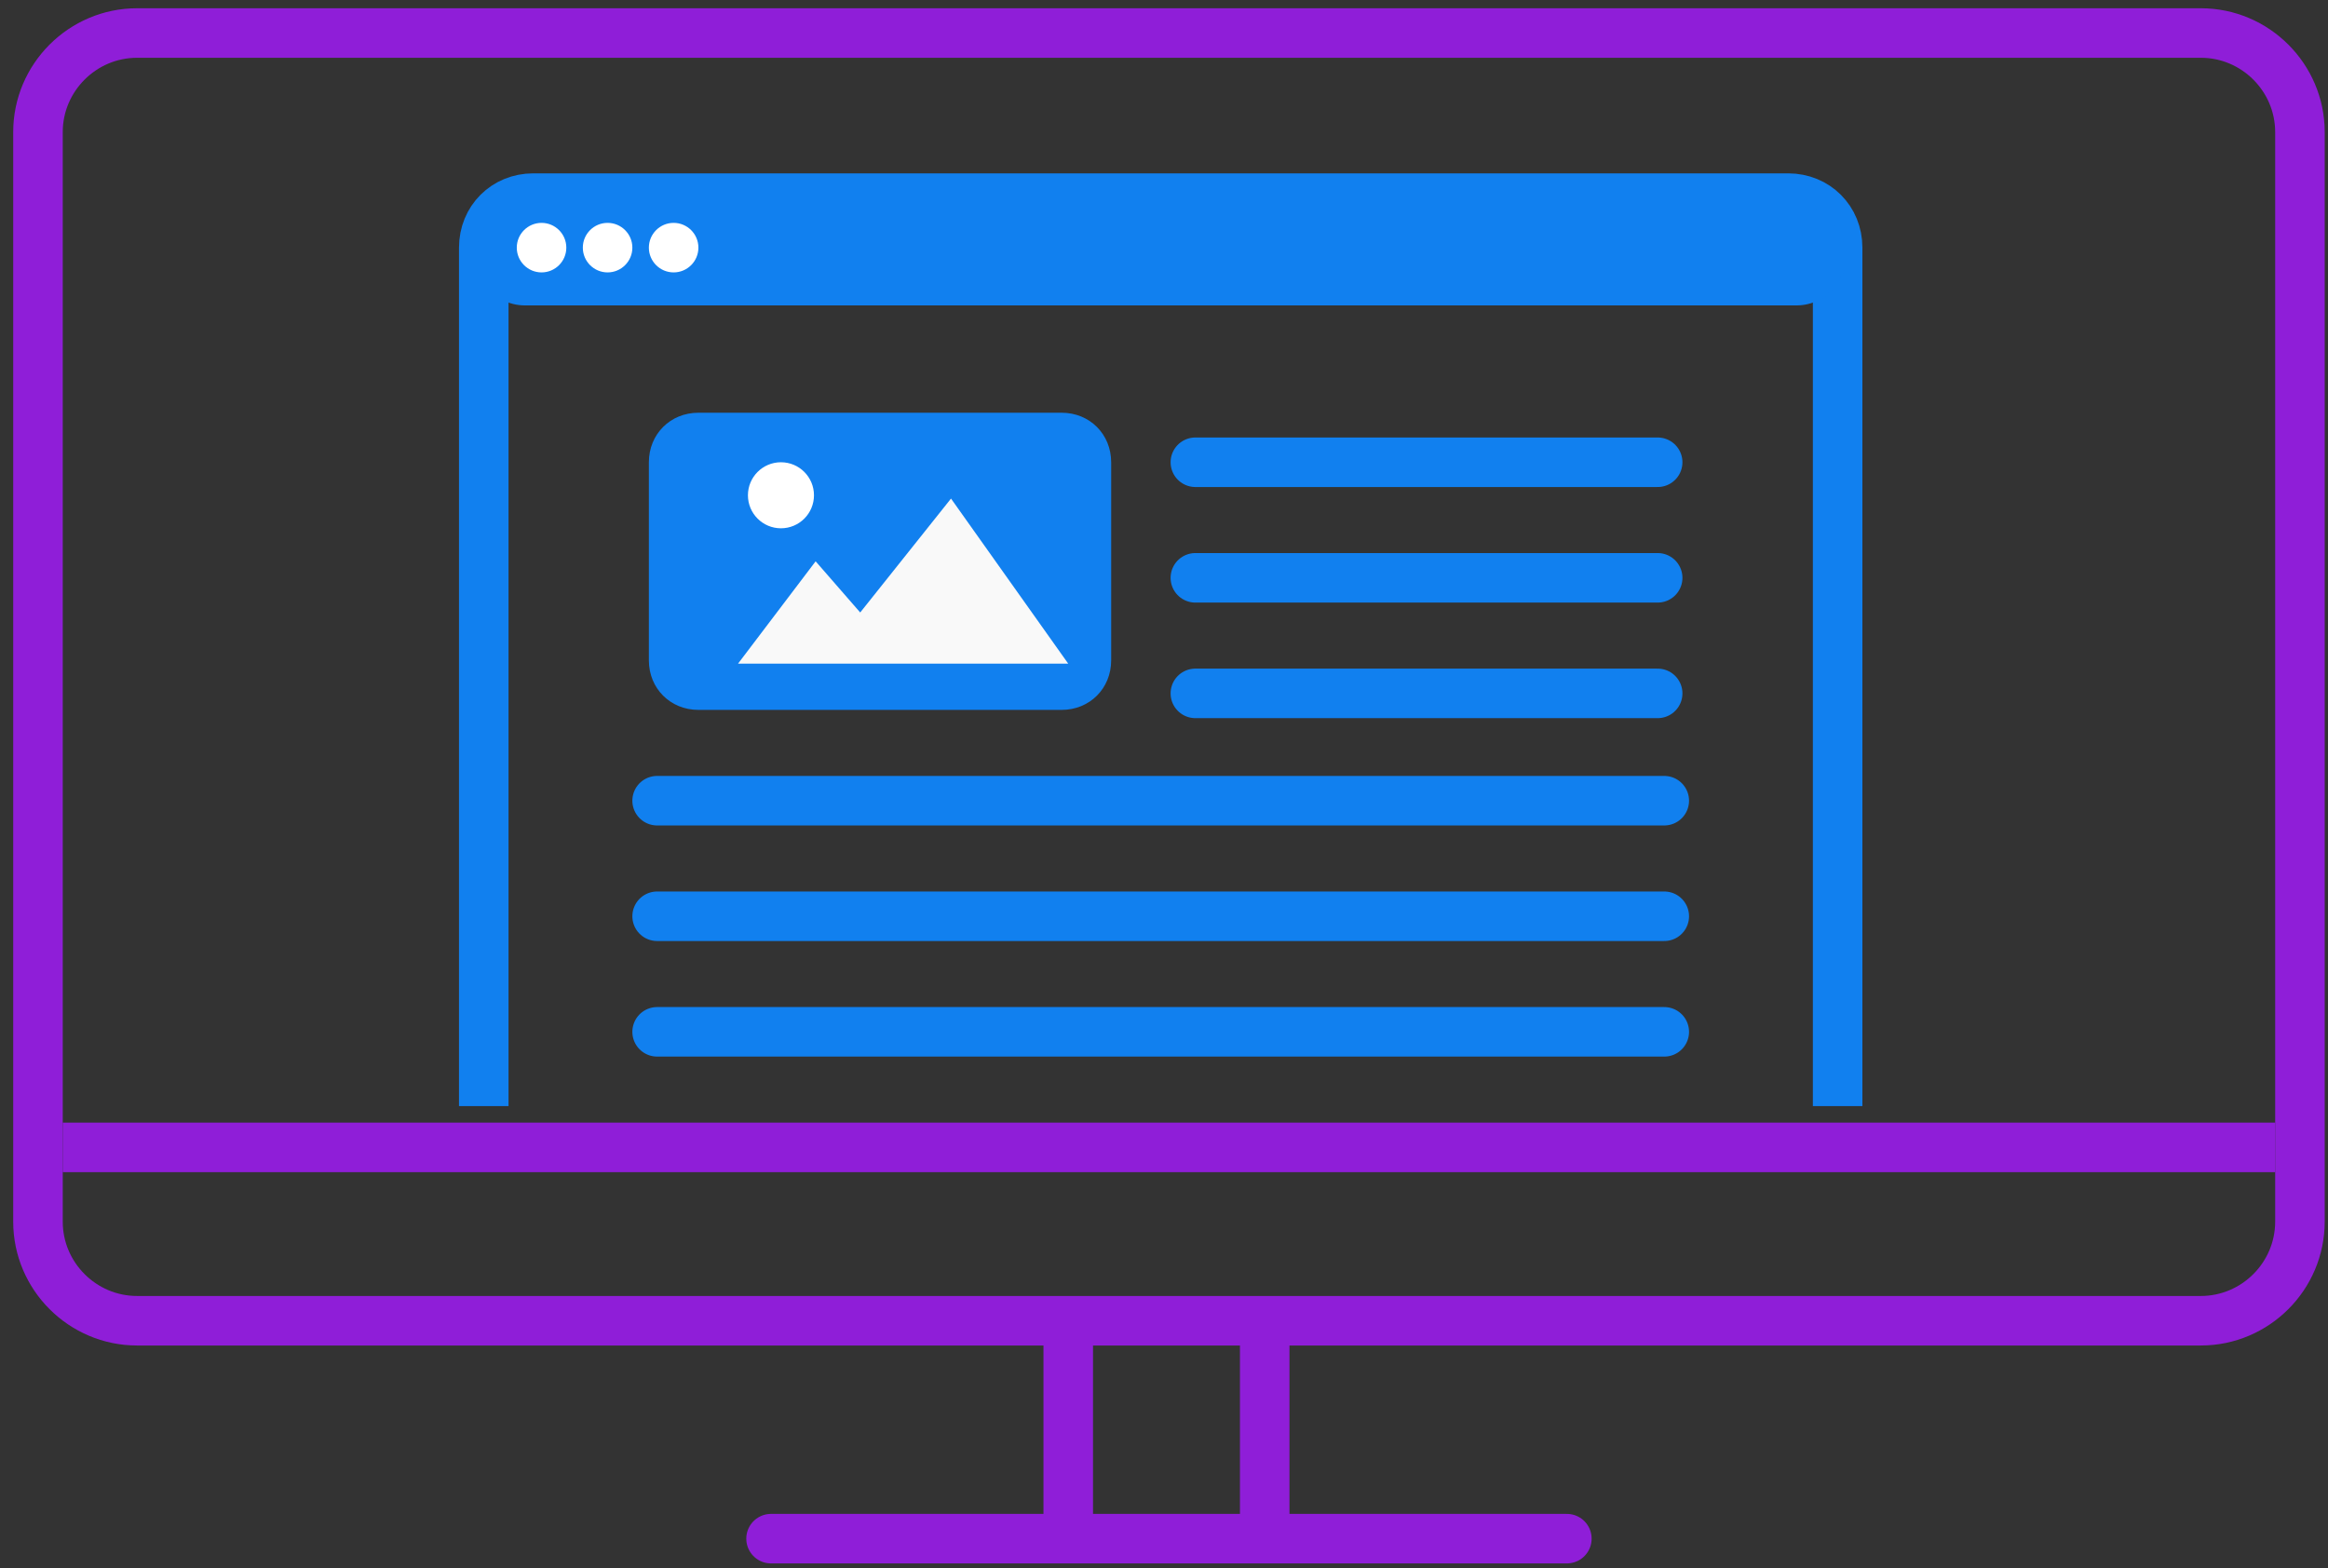
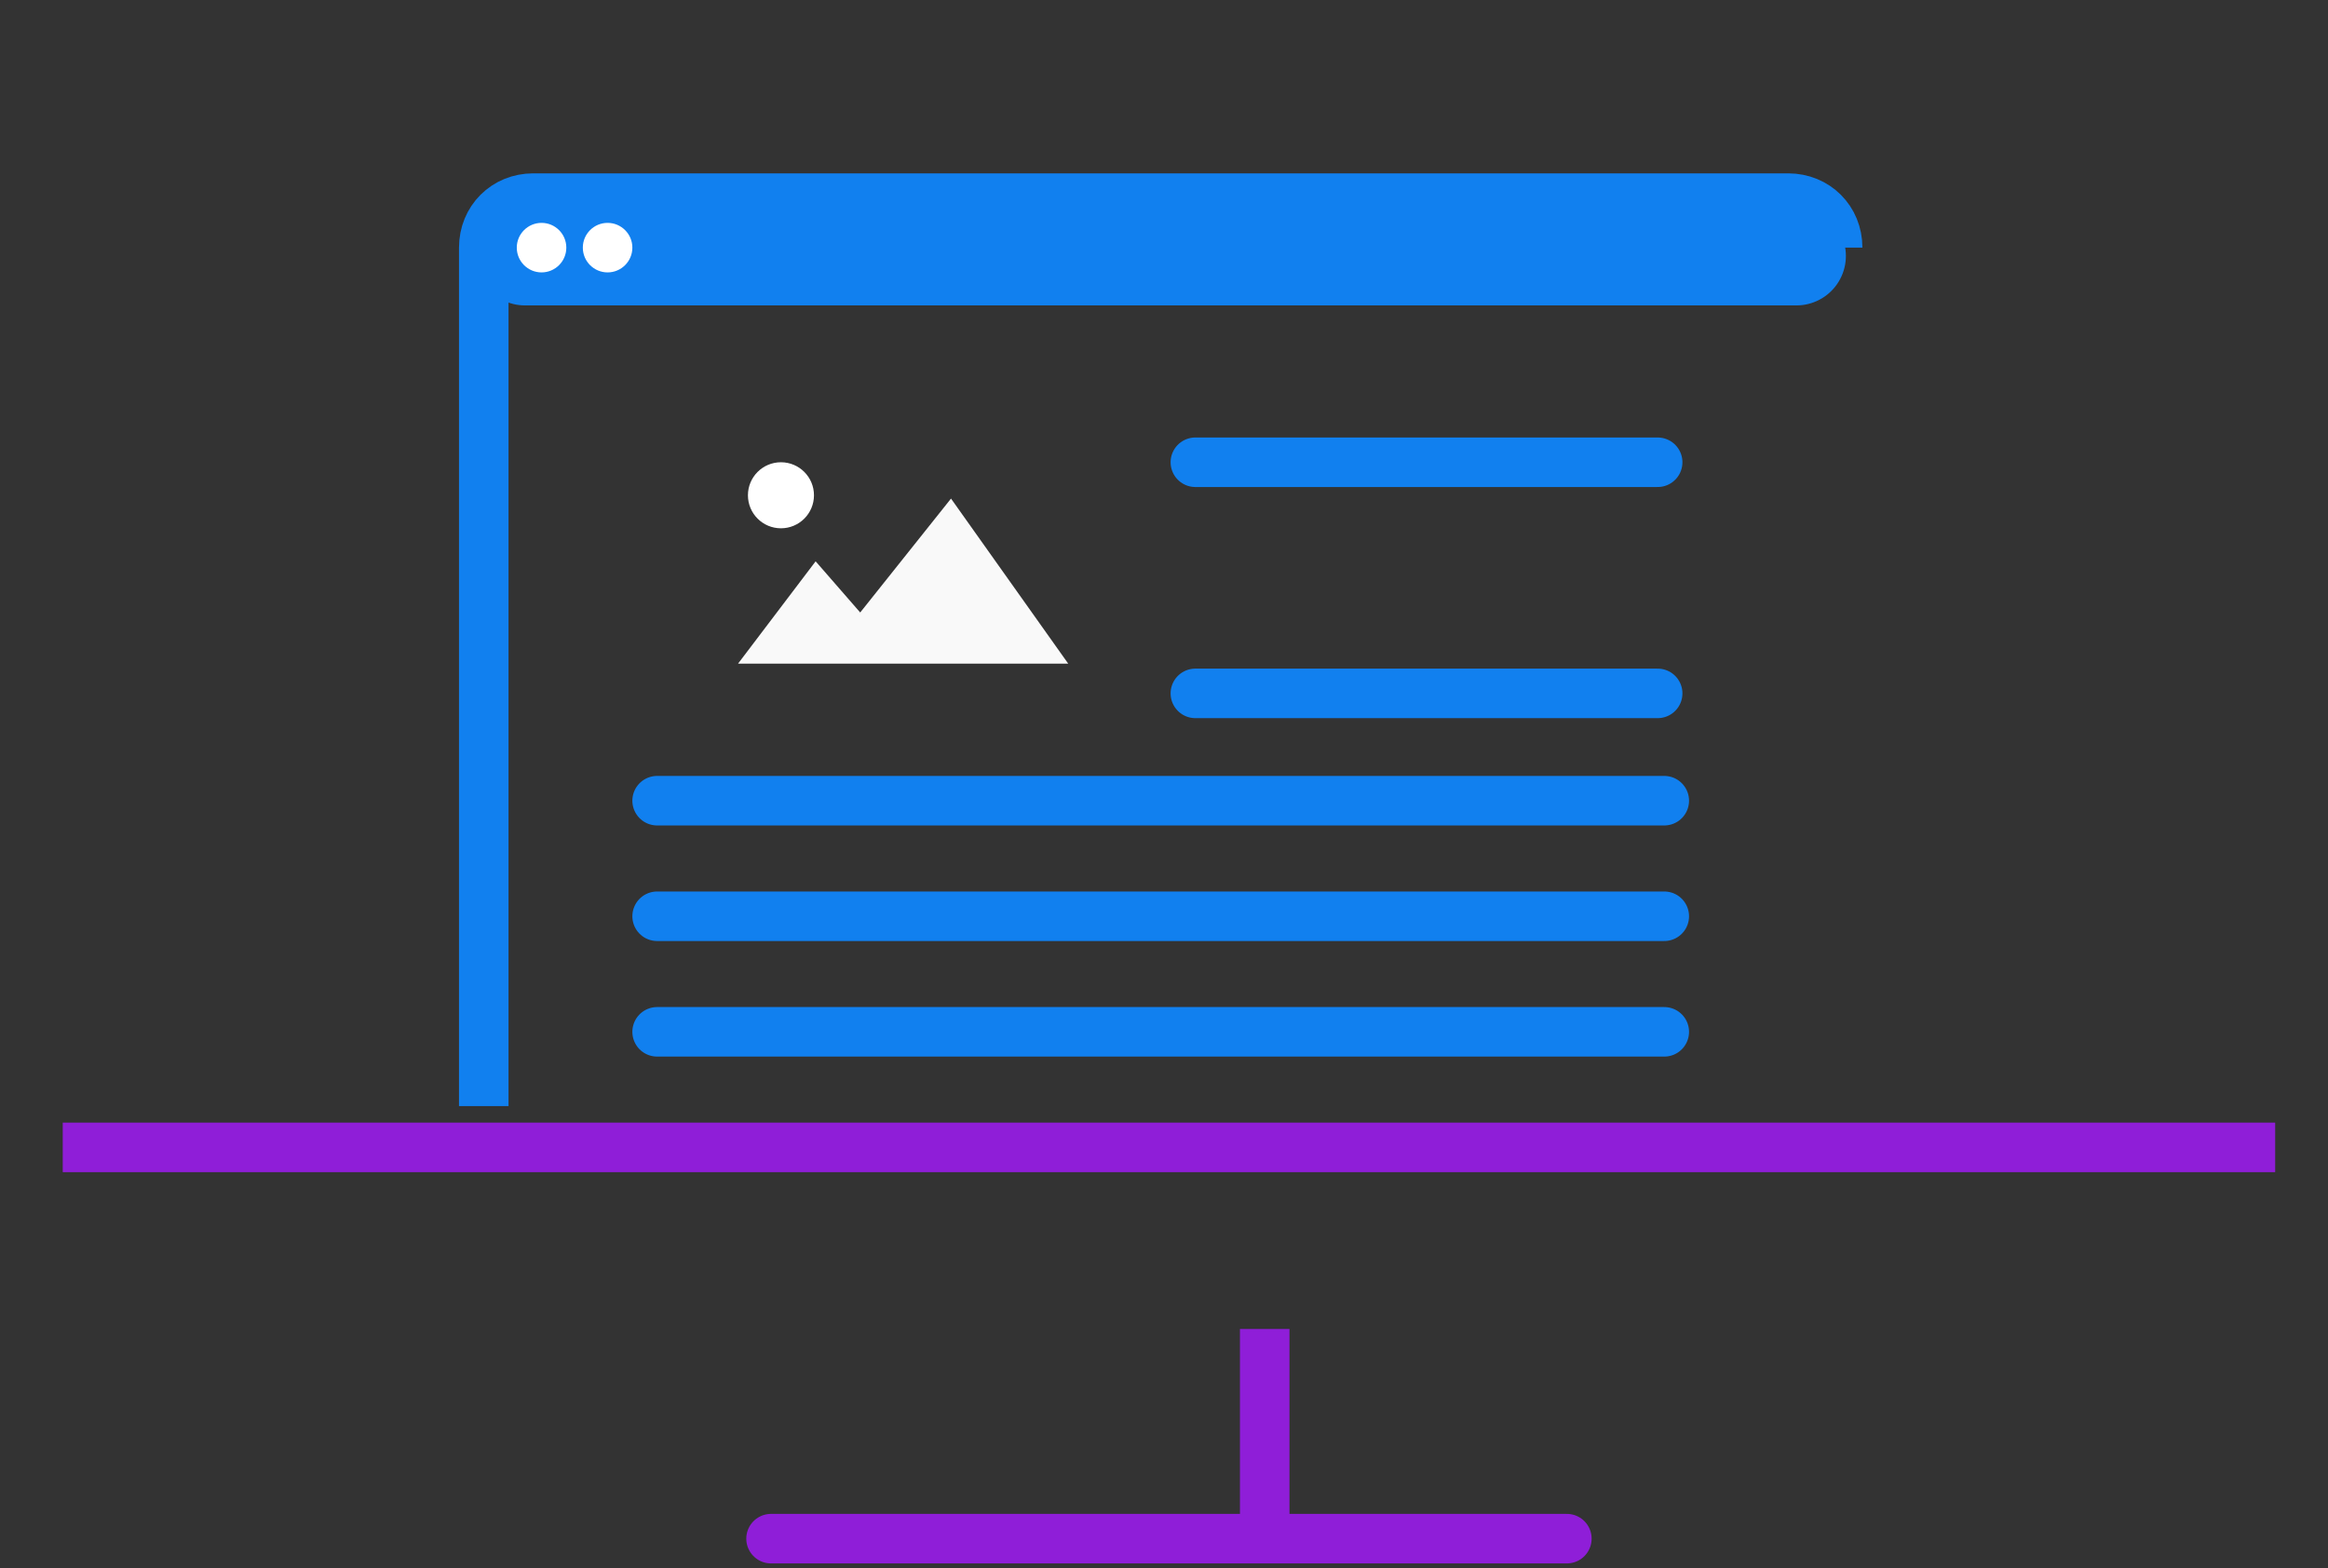
<svg xmlns="http://www.w3.org/2000/svg" version="1.1" id="Layer_1" x="0px" y="0px" viewBox="0 0 141 95" style="enable-background:new 0 0 141 95;" xml:space="preserve">
  <rect x="0" y="0" width="141" height="95" fill="#333333" stroke="none" />
  <style type="text/css">
	.st0{fill:none;stroke:#8F1ED8;stroke-width:3;}
	.st1{fill:none;stroke:#8F1ED8;stroke-width:3;stroke-linecap:round;}
	.st2{fill:none;stroke:#1180EF;stroke-width:3;}
	.st3{fill:none;stroke:#1180EF;stroke-width:3;stroke-linecap:round;}
	.st4{fill-rule:evenodd;clip-rule:evenodd;fill:#1180EF;}
	.st5{fill-rule:evenodd;clip-rule:evenodd;fill:#F9F9F9;}
	.st6{fill-rule:evenodd;clip-rule:evenodd;fill:#FFFFFF;}
	.st7{fill:none;stroke:#1180EF;stroke-width:6;stroke-linecap:round;}
</style>
  <title>69DD14A0-5DE8-49AF-B854-BA07D311FAA2</title>
  <g>
    <line id="Path-16" class="st0" x1="76.6" y1="80.5" x2="76.6" y2="92.4" />
-     <line id="Path-16_1_" class="st0" x1="64.7" y1="80.5" x2="64.7" y2="92.4" />
    <line id="Path-15" class="st0" x1="3.8" y1="69.5" x2="137.8" y2="69.5" />
    <line id="Path-17" class="st1" x1="46.7" y1="93.2" x2="94.9" y2="93.2" />
-     <path id="Rectangle" class="st0" d="M8.3,2h125c3.3,0,6,2.7,6,6v66c0,3.3-2.7,6-6,6H8.3c-3.3,0-6-2.7-6-6V8C2.3,4.7,5,2,8.3,2z" />
-     <path id="Rectangle_1_" class="st2" d="M29.3,67V15c0-1.7,1.3-3,3-3h76c1.7,0,3,1.3,3,3v52l0,0" />
+     <path id="Rectangle_1_" class="st2" d="M29.3,67V15c0-1.7,1.3-3,3-3h76c1.7,0,3,1.3,3,3l0,0" />
    <line id="Path-38" class="st3" x1="72.4" y1="28" x2="100.4" y2="28" />
    <g id="IMG" transform="translate(10, 13)">
-       <path id="Rectangle_2_" class="st4" d="M32.3,12h22c1.7,0,3,1.3,3,3v12c0,1.7-1.3,3-3,3h-22c-1.7,0-3-1.3-3-3V15    C29.3,13.3,30.6,12,32.3,12z" />
      <polygon id="Path-39" class="st5" points="34.7,27.2 39.4,21 42.1,24.1 47.6,17.2 54.7,27.2   " />
      <circle id="Oval" class="st6" cx="37.3" cy="17" r="2" />
    </g>
-     <line id="Path-38_1_" class="st3" x1="72.4" y1="35" x2="100.4" y2="35" />
    <line id="Path-38_2_" class="st3" x1="72.4" y1="42" x2="100.4" y2="42" />
    <line id="Path-38_3_" class="st3" x1="39.8" y1="48.5" x2="100.8" y2="48.5" />
    <line id="Path-38_4_" class="st3" x1="39.8" y1="55.5" x2="100.8" y2="55.5" />
    <line id="Path-38_5_" class="st3" x1="39.8" y1="62.5" x2="100.8" y2="62.5" />
    <line id="Path-38_6_" class="st7" x1="31.8" y1="15.5" x2="108.8" y2="15.5" />
    <circle id="Oval_1_" class="st6" cx="32.8" cy="15" r="1.5" />
    <circle id="Oval-Copy" class="st6" cx="36.8" cy="15" r="1.5" />
-     <circle id="Oval-Copy-2" class="st6" cx="40.8" cy="15" r="1.5" />
  </g>
</svg>